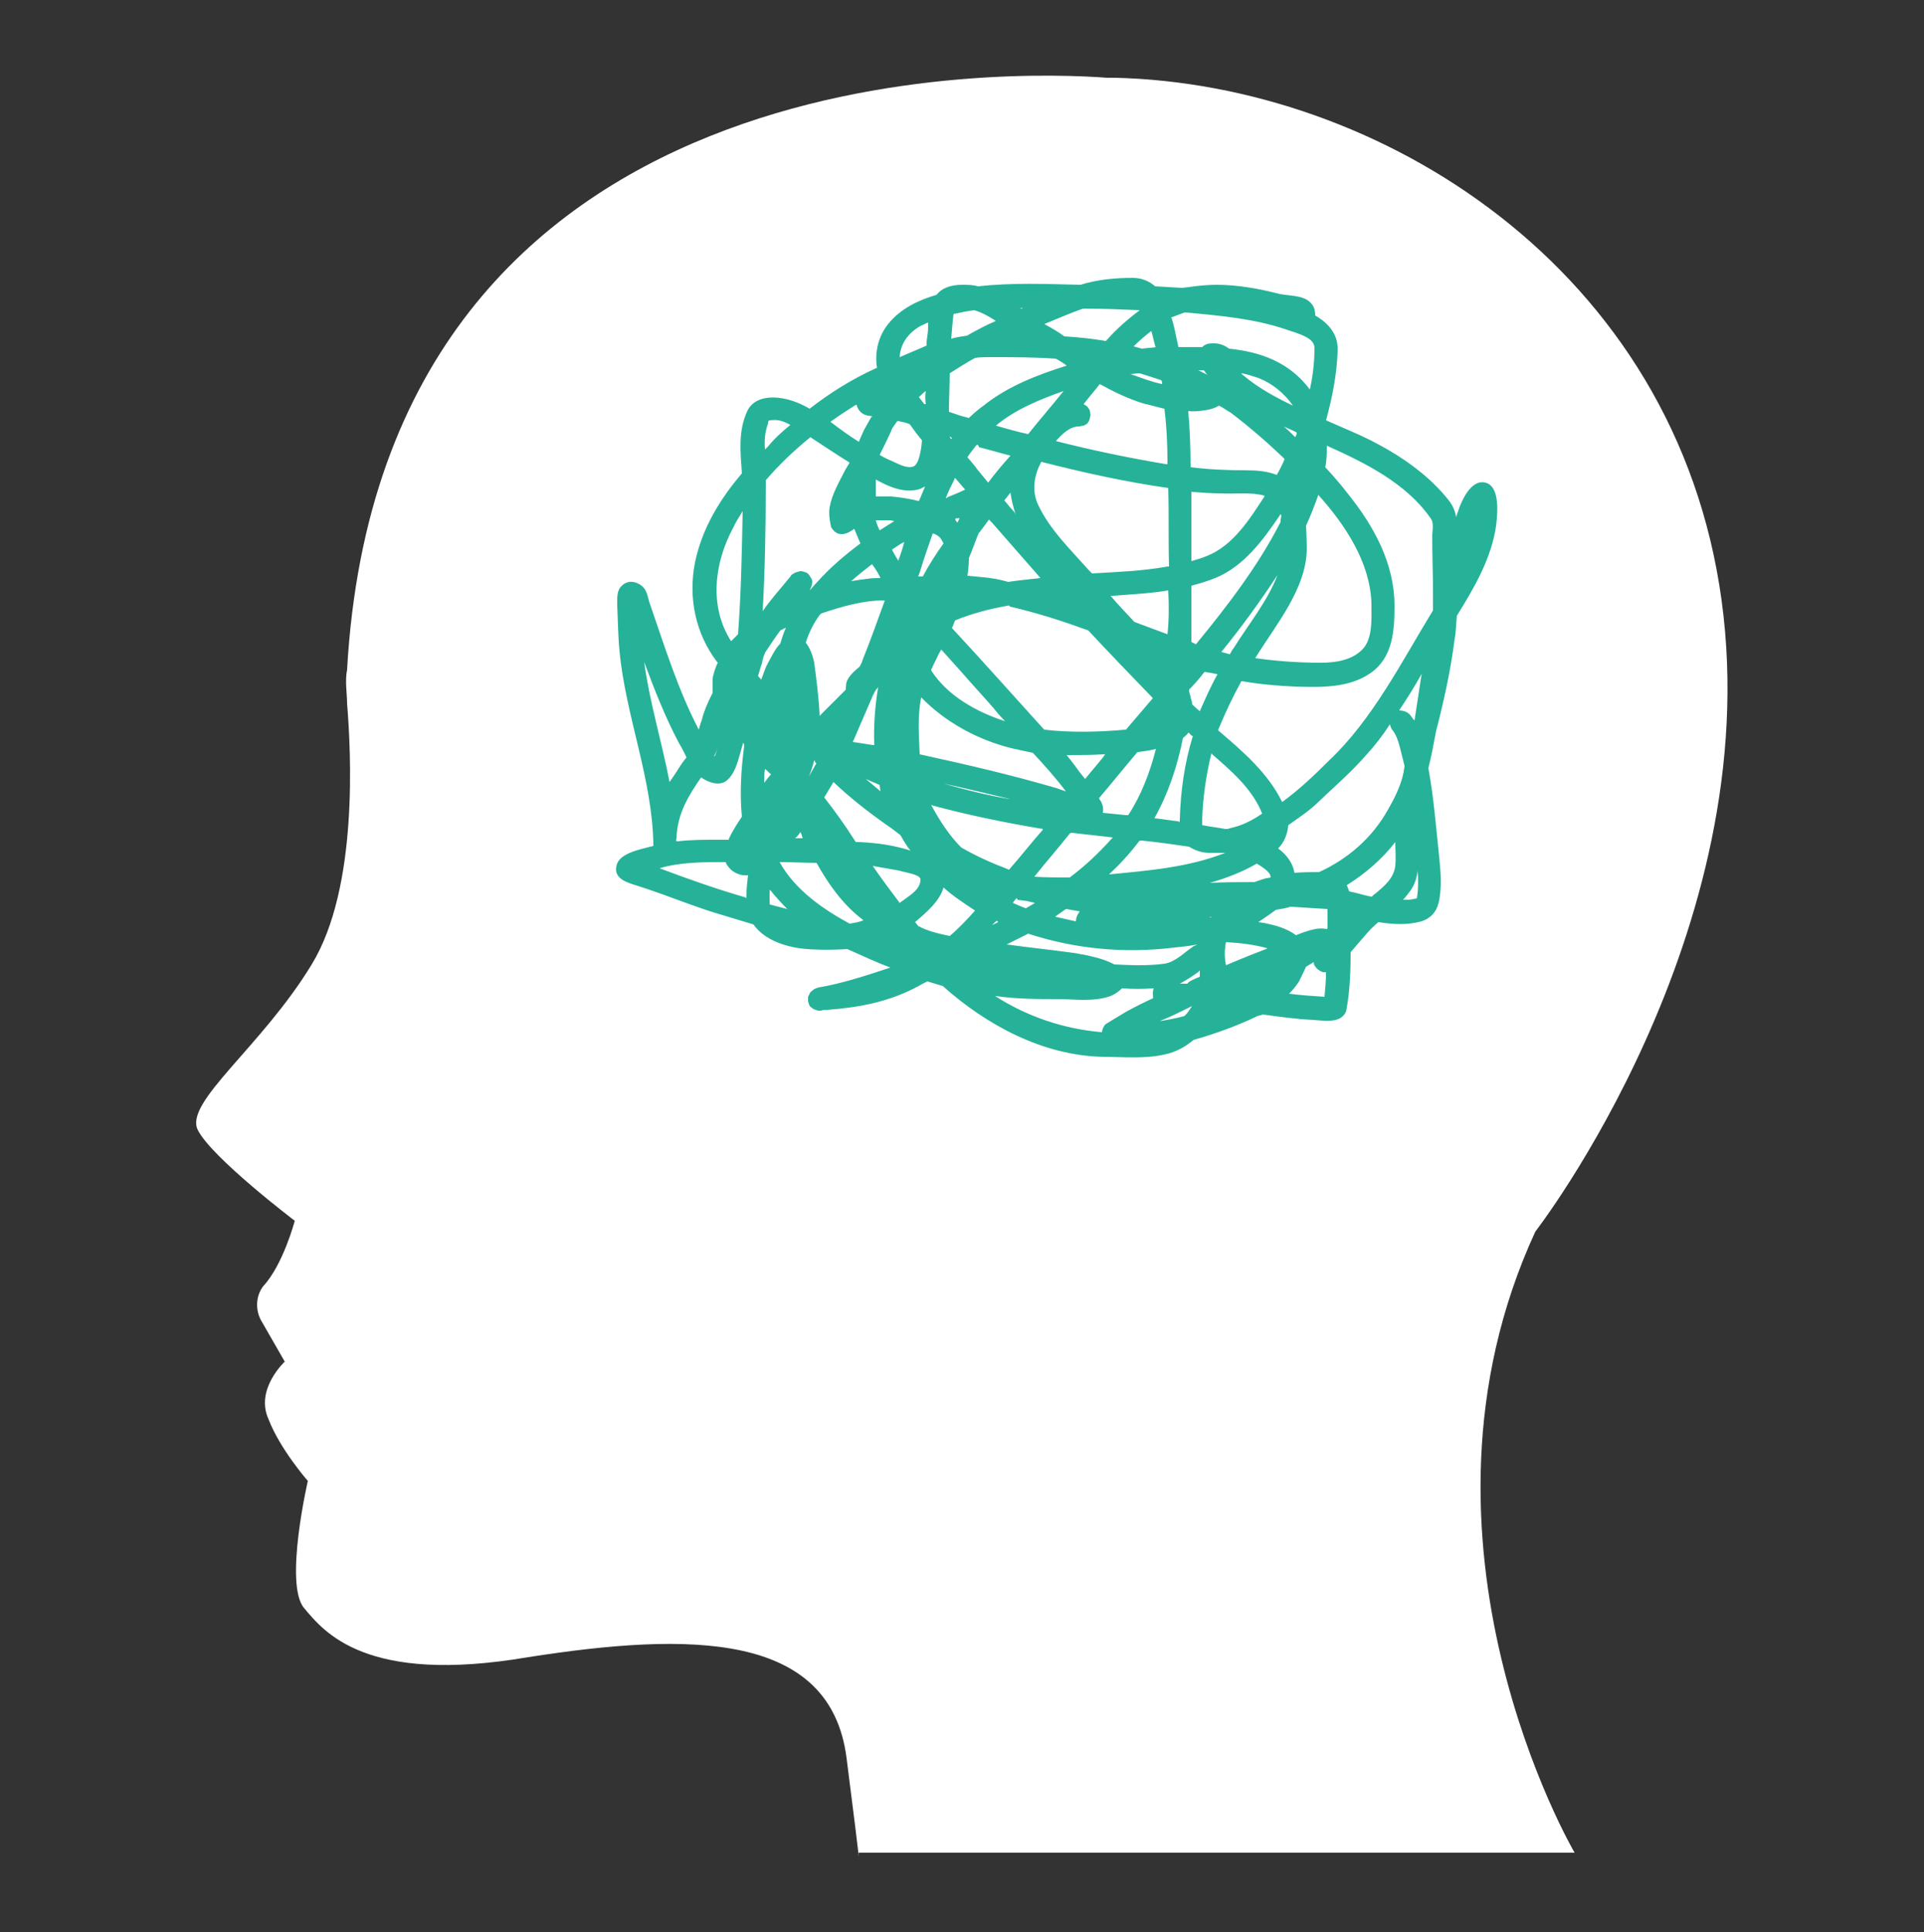
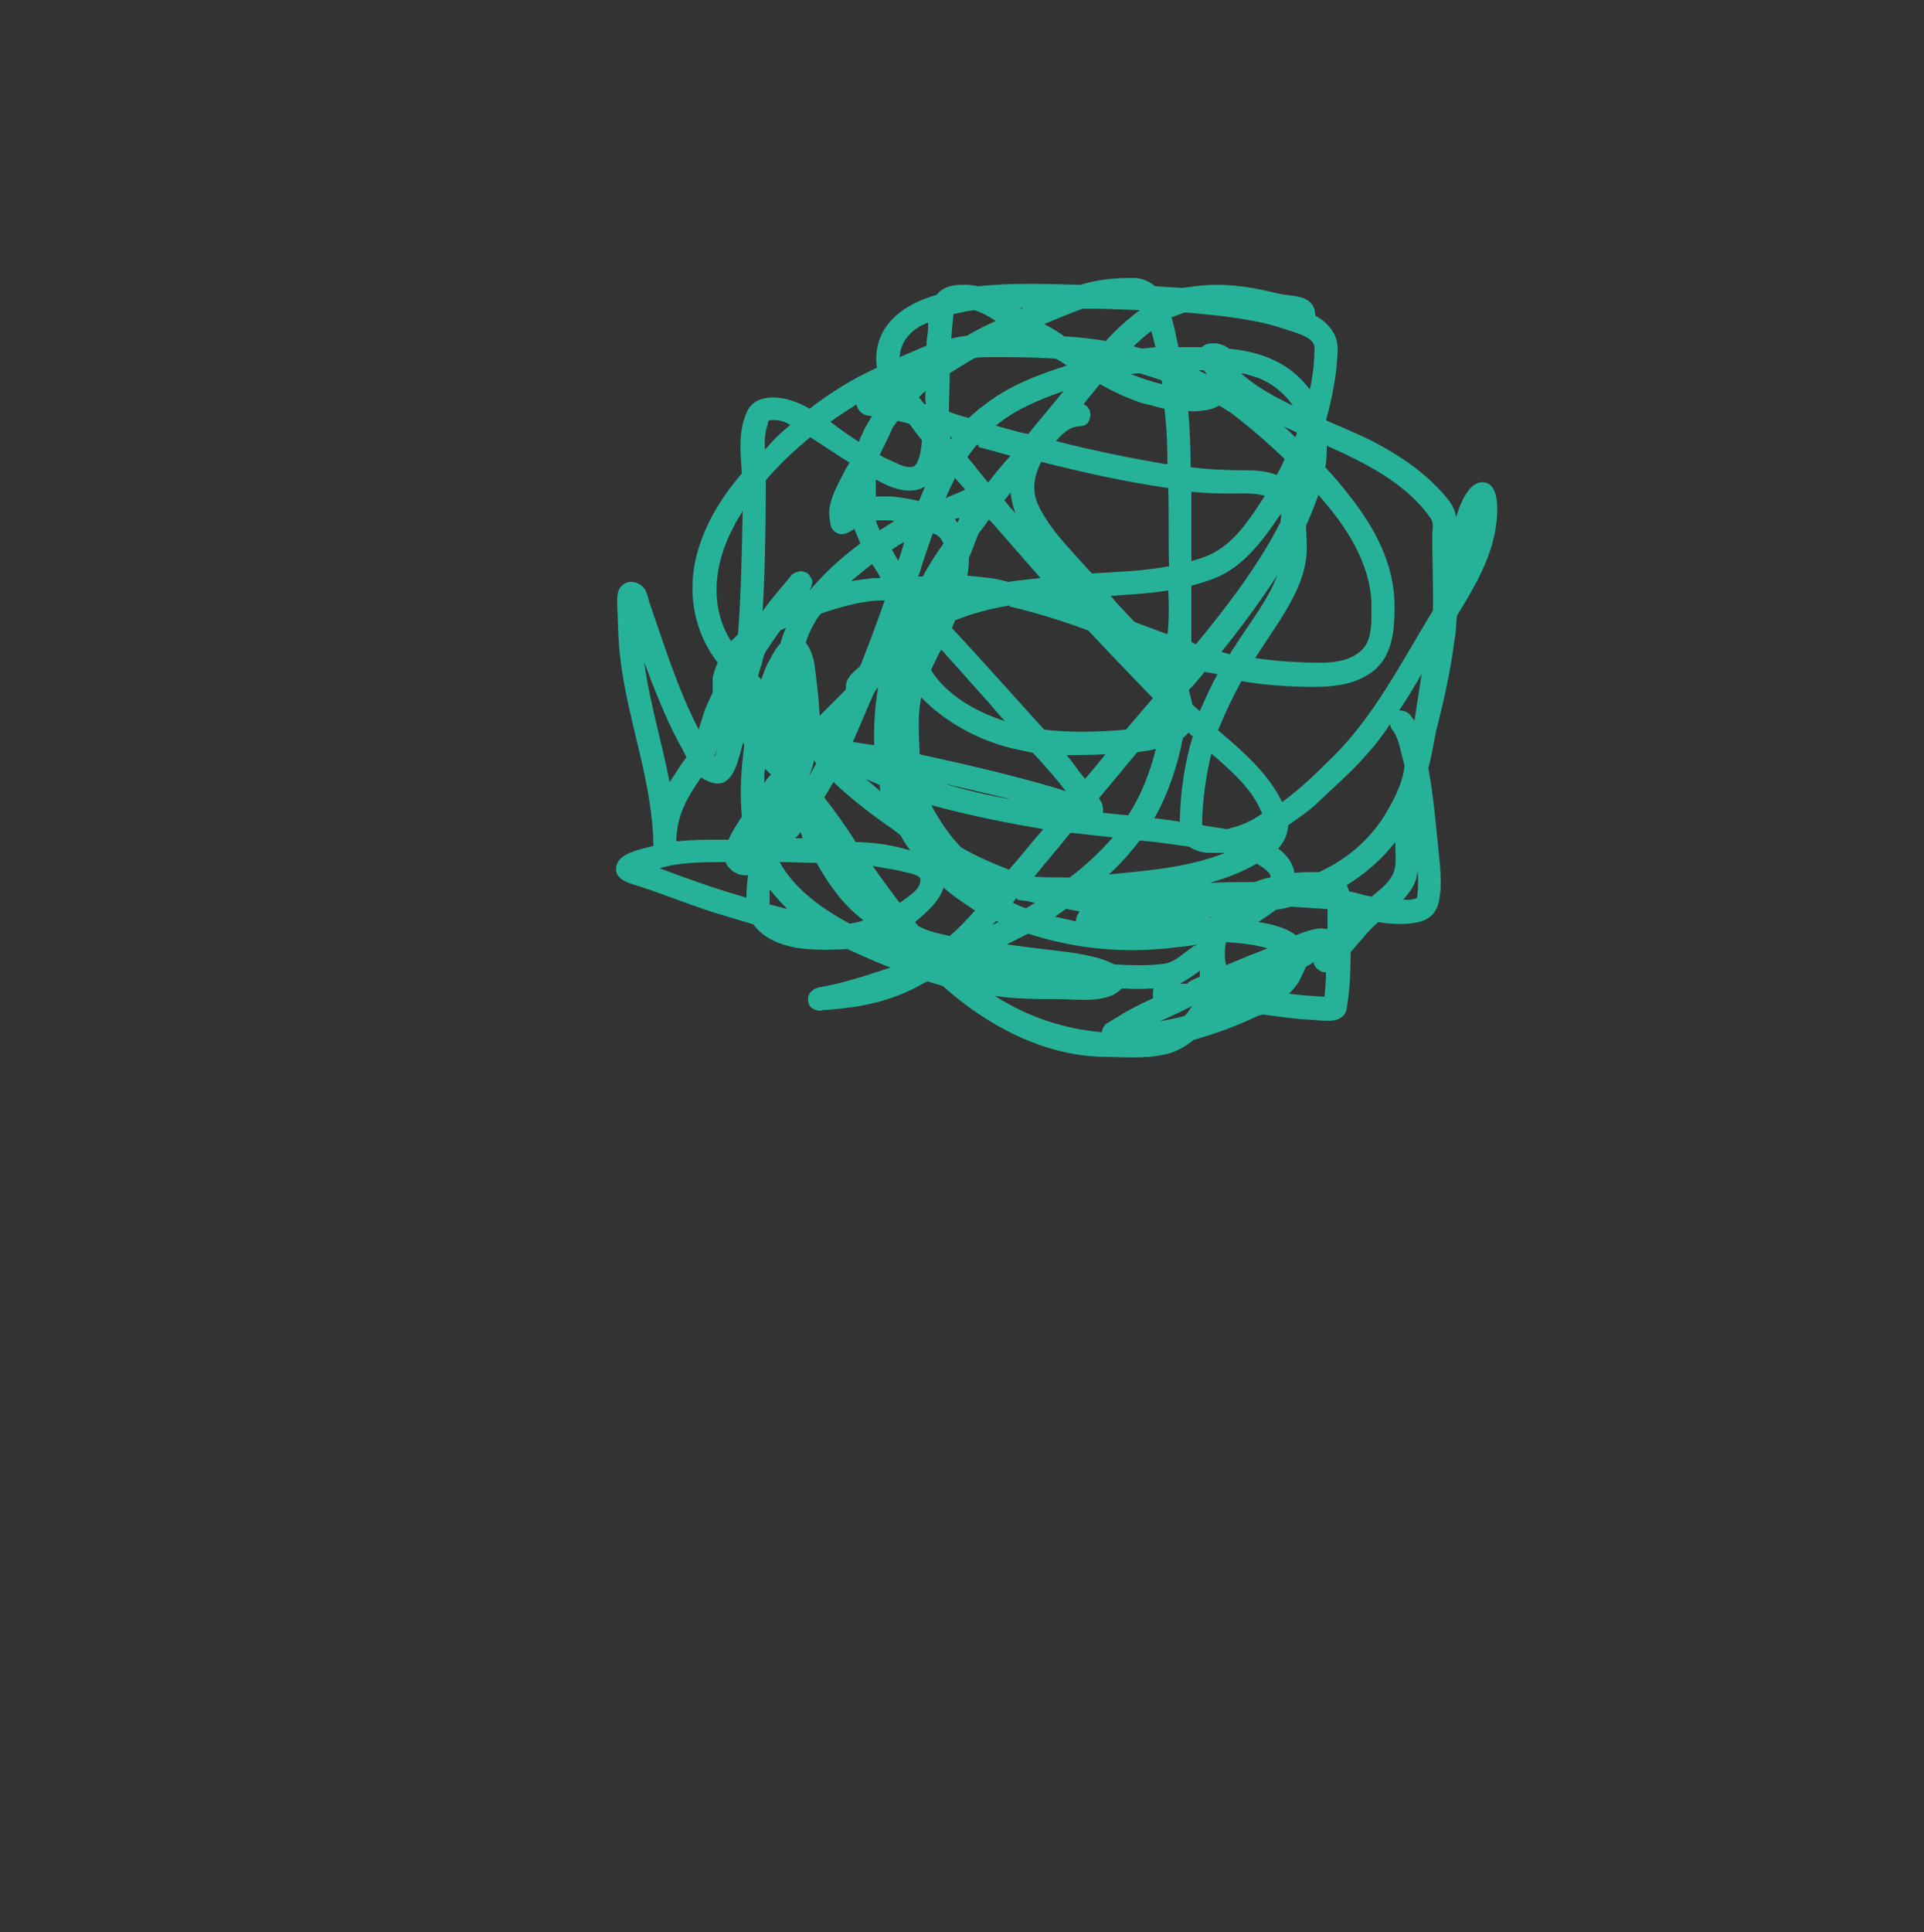
<svg xmlns="http://www.w3.org/2000/svg" width="250" height="251" viewBox="0 0 250 251" fill="none">
  <rect x="0" y="0" width="250" height="251" fill="#333333" stroke="none" />
-   <path d="M126.3 76.1C125.5 77.1 125.8 78.7 126.8 79.4C127.8 80.2 129.4 79.9 130.1 78.9C131.4 77.1 132.9 76.8 133.4 76.8C134.4 77.1 135.5 78.1 136.5 79.9C138.6 83 141.1 85.8 145.8 85.8C148.6 85.8 152.2 84.8 157.1 82.5C176.9 72.7 174.3 62.2 174.1 61.7C173.8 60.4 172.6 59.9 171.3 60.2C170 60.5 169.5 61.7 169.8 63C170.1 63.3 171.3 70.7 155.4 78.4C144.9 83.5 143.1 80.7 140.7 77.4C139.4 75.3 137.6 73 134.5 72.3C134.2 72.3 134.2 72.3 134 72.3C132.2 72.3 128.8 73 126.3 76.1Z" fill="white" />
-   <path d="M25.7 146.8C27.5 150.4 38.3 158.6 38.3 158.6C38.3 158.6 36.8 164.3 34.2 167.1C33.2 168.4 33.2 170.2 33.9 171.5L37 176.9C37 176.9 33.1 180.5 34.9 184.4C36.4 188.3 40 192.4 40 192.4C40 192.4 36.9 205.8 39.5 208.9C42.1 212 47.5 218.9 68.6 215.3C89.7 212 107.9 212 110 228.4C112.1 244.9 111.5 240.7 111.5 240.7H204.6C204.6 240.7 180.9 200.3 199.5 160C199.5 160 229.6 121.2 223.7 78C217.8 34.8 179.2 10.9 144.8 10.1C144.8 10.1 144.5 10.1 143.8 10.1C133.3 9.3 49.7 5.5 45.1 87C44.8 88.5 45.1 90.1 45.1 91.4C45.6 97.6 46.6 115.3 40.5 125.3C34 136 23.9 143.2 25.7 146.8Z" fill="white" />
-   <path d="M154.8 70C154.3 69 152.7 68.5 151.7 69.2C150.4 70.2 146.8 71.8 145 71.3C143.7 70.8 142.4 71.6 142.2 72.8C141.7 74.1 142.5 75.4 143.7 75.6C144.5 75.9 145 75.9 145.8 75.9C149.7 75.9 153.8 73.3 154.3 73.1C155.3 72.3 155.6 70.7 154.8 70Z" fill="white" />
  <path d="M127.1 37.2C131.5 36.7 136.1 36.9 140.4 37C142.6 36.3 145 36.1 147.2 36.1C148.3 36.1 149.3 36.5 150.1 37.2C150.1 37.2 152 37.3 153.6 37.4C153.9 37.4 156 37 158.1 37C160.8 37 163.6 37.5 166.3 38.2C167.9 38.5 169.9 38.3 170.7 39.9C170.9 40.3 170.9 41 170.9 41C172 41.6 173.8 43 173.8 45.2C173.8 45.4 173.8 45.5 173.8 45.7C173.7 48.7 173.1 51.7 172.3 54.6C174.3 55.5 176.3 56.3 178.1 57.2C182 59.2 185.7 61.7 188.4 65.2C188.8 65.8 189.1 66.4 189.2 67.2C189.3 66.8 189.5 66.4 189.6 66C189.8 65.5 191 62.2 193 62.7C194.7 63.1 194.7 65.9 194.4 68.3C193.8 72.5 191.6 76.3 189.3 80C189.2 81 189.2 82.1 189 83.1C188.5 87.1 187.6 91.1 186.6 95C186.3 96.6 186 98.2 185.6 99.8C186.3 103.6 186.6 107.5 187 111.3C187.2 113.3 187.4 115.4 186.9 117.4C186.6 118.5 185.9 119.3 184.7 119.7C182.9 120.2 181 120.1 179.1 119.8C178.5 120.3 177.9 120.9 177.4 121.5C176.8 122.2 176.1 123 175.5 123.7C175.5 126.1 175.4 128.6 175 130.9C174.9 131.3 175 131.4 174.6 131.9C174.6 131.9 174.3 132.2 174.1 132.3C173.1 132.8 171.9 132.6 170.6 132.5C168.4 132.4 166.3 132.1 164.1 131.8C164.1 131.8 163.8 131.9 163.4 132C160.7 133.3 157.9 134.3 155.1 135.1C154 136 152.8 136.7 151.3 137C148.7 137.6 145.8 137.3 143.2 137.3C135.5 137.1 128.2 133.2 122.5 128.1C122.5 128.1 121.5 127.8 120.5 127.5C120.3 127.6 120.1 127.7 119.9 127.8C116.8 129.6 113.3 130.6 109.5 131C108.9 131.1 108.3 131.1 107.6 131.2C107.4 131.2 107.3 131.2 107.3 131.2C107.1 131.2 106.9 131.2 106.7 131.3C106.5 131.3 106.4 131.3 106.3 131.3L105.7 131.1L105.2 130.7L105 130.1V129.5L105.3 128.9L105.8 128.5L106.3 128.3C109.3 127.8 112.4 126.8 115.7 125.7C113.8 125 111.9 124.1 110.1 123.3C110.1 123.3 106 123.6 103.3 123.1C101.2 122.7 99.1 121.8 97.9 120.1C97.9 120.1 95.6 119.4 93.6 118.8C92.2 118.4 90.8 117.9 89.4 117.4C87.2 116.6 85.1 115.8 82.9 115.1C81.6 114.7 79.7 114.2 80.1 112.5C80.4 110.9 82.9 110.4 84.9 109.9C84.8 101.2 81.3 93.1 80.5 84.6C80.3 82.6 80.3 80.7 80.2 78.7C80.2 77.8 80.1 76.7 80.8 76.1C81.1 75.8 81.2 75.8 81.4 75.7C82.1 75.4 83 75.7 83.6 76.3C84.2 77 84.2 77.9 84.5 78.6C86.4 84.1 88.1 89.6 90.8 94.8C90.8 94.8 91 94 91.2 93.5C91.5 92.3 92 91.2 92.6 90C92.6 89.4 92.6 88.9 92.6 88.3C92.6 88.1 92.6 87.9 92.7 87.7C92.8 87.2 93 86.7 93.2 86.2C93.2 86.2 93.4 86.2 93.1 85.9C90.4 82.3 89.4 77.7 90.3 73.1C91.2 68.7 93.5 64.9 96.4 61.5C96.2 58.7 95.9 56 97.1 53.4C98.3 50.9 102.2 51.3 105.2 53.1C107.9 51 110.8 49.2 113.9 47.8C113.9 47.8 114 48.1 113.9 47.4C113.7 45.5 114.2 43.6 115.4 42.1C117 40.1 119.3 39 121.7 38.3C122.3 37.5 123.4 37 125 37C125.7 37 126.4 37 127.1 37.2ZM149.9 128.4C148.5 128.5 147.2 128.5 145.8 128.4C145.8 128.4 145.1 129.1 144.3 129.4C142.1 130.2 139.5 129.8 137.6 129.8C134.9 129.8 132.1 129.8 129.4 129.4H129.3C133.5 132.1 138.3 133.7 143.2 134.1C143.2 133.7 143.4 133.4 143.6 133.1C143.6 133.1 145.2 132.1 146.4 131.4C147.5 130.8 148.7 130.2 149.8 129.7C149.9 129.7 149.7 129 149.9 128.4ZM154.9 130.7C153.5 131.4 152.1 132.1 150.6 132.7H150.5C151.7 132.5 152.8 132.3 153.9 132C154 131.9 154 131.9 154.1 131.8C154.4 131.5 154.6 131.1 154.9 130.7ZM170.7 125C170.4 125.2 170 125.4 169.7 125.6C169.7 125.6 169.2 126.7 168.8 127.5C168.4 128.1 168 128.6 167.5 129.1C169 129.3 170.6 129.4 172.1 129.5C172.2 128.4 172.3 127.4 172.3 126.3C172.2 126.3 172.1 126.3 171.9 126.3C171.3 126.1 170.9 125.7 170.7 125.2C170.8 125.1 170.7 125.1 170.7 125ZM155.9 126.9C155.9 126.6 155.9 126.3 155.9 126.1C155.9 126.1 155.8 126.1 155.8 126.2C155 126.8 154.2 127.3 153.3 127.8C153.6 127.8 153.9 127.8 154.3 127.8C154.3 127.6 155.1 127.2 155.9 126.9ZM155.6 122.7C154.6 122.9 153.6 123 152.6 123.1C146.2 123.9 139.7 123.3 133.6 121.3C133.6 121.3 132.2 122 130.8 122.7C133.7 123.1 136.6 123.4 139.5 123.8C140.3 123.9 140.4 124 140.7 124C142.1 124.3 143.5 124.6 144.8 125.3C147 125.4 149.2 125.5 151.3 125.2C152.7 125 153.8 123.8 155 123C154.9 123 155.2 122.9 155.6 122.7ZM159.3 122.4C159.1 123.4 159.1 124.4 159.3 125.4C159.3 125.4 162.1 124.2 164.5 123.3L164.7 123.2C162.9 122.7 161.1 122.5 159.3 122.4ZM167.7 117.8C167.1 118 166.4 118.1 165.8 118.2C165.8 118.2 164.7 119 163.5 119.8C163.7 119.8 164 119.9 164.2 119.9C165.7 120.2 167.2 120.6 168.4 121.5C168.4 121.5 169.8 120.9 170.9 120.7C171.4 120.6 171.9 120.6 172.4 120.7L172.5 120.6C172.5 119.8 172.5 119 172.5 118.2V118.1C170.9 118 169.3 117.9 167.7 117.8ZM122.6 115.3C122.1 117.1 120.3 118.6 118.9 119.8C119.1 120 119.3 120.3 119.3 120.3C120.6 121 122 121.3 123.4 121.6C124.6 120.6 125.7 119.4 126.7 118.3C125.2 117.3 123.8 116.4 122.6 115.3ZM129.3 119.8L128.9 120.2C129.3 120 129.7 119.8 129.7 119.8C129.6 119.7 129.6 119.5 129.3 119.8ZM101.3 112C103.3 115.6 106.9 118.1 110.4 120C111 119.9 111.6 119.8 112.1 119.6H112.2C112.1 119.5 112.1 119.5 112 119.4C109.5 117.5 107.6 114.8 106.1 112.1C104.5 112.1 102.9 112 101.3 112ZM140.3 118.4C139.7 118.3 139.1 118.2 138.6 118.1C138.6 118.1 138.6 118.1 138.5 118.1C137.9 118.5 137.1 119.1 137.1 119.1C138 119.3 138.9 119.5 139.8 119.7C139.8 119.4 139.9 119 140.1 118.7C140.2 118.6 140.2 118.5 140.3 118.4ZM157.4 119.1C157.3 119.1 157.2 119.1 157.1 119.1C157 119.1 156.9 119.1 156.7 119.1C156.9 119.1 157 119.1 157.2 119.1C157.2 119.2 157.3 119.2 157.4 119.1ZM100 115.7C100 116.3 100 116.9 100 117.5C100.8 117.7 101.5 117.9 102.3 118.1C102.3 118.1 101.5 117.3 100.9 116.6C100.4 116.1 100 115.4 100 115.7ZM131.9 116.9L131.6 117.3C132.1 117.5 132.7 117.8 133.3 118C133.8 117.7 134.5 117.3 134.5 117.3C134.3 117.3 134.2 117.2 134 117.2C133.4 117 132.8 117 132.2 116.9C132.2 116.7 132.1 116.6 131.9 116.9ZM113.4 112.5C114.5 114.1 115.7 115.7 116.9 117.3C118.1 116.4 119.6 115.6 119.6 114.3C119.6 114.3 119.6 114.3 119.6 114.2C119.5 113.6 117.8 113.4 116.8 113.1C115.7 112.9 114.5 112.7 113.4 112.5ZM184.2 113.1C184.1 114.1 183.8 115 183.2 115.8C182.9 116.2 182.6 116.6 182.3 116.9C182.5 116.9 182.7 116.9 182.9 116.9C183.4 116.9 184.1 116.7 184.1 116.7C184.3 115.6 184.3 114.3 184.2 113.1ZM94.3 112C91.4 112 88.4 112 85.7 112.8C89.4 114.2 93.1 115.5 96.9 116.6C96.9 116.6 97 117 97 116.2C97 115.4 97.1 114.5 97.2 113.7C96.5 113.8 95.8 113.6 95.1 113.1C94.7 112.7 94.4 112.4 94.3 112ZM181.3 109.4C179.6 111.6 177.4 113.5 175 115C175.1 115.2 175.2 115.5 175.3 115.8C176.3 116 177.2 116.3 178.2 116.5C178.4 116.4 178.5 116.2 178.7 116.1C179.9 115.1 181.1 114.1 181.3 112.5C181.4 111.4 181.3 110.4 181.3 109.4ZM165.1 114C165.1 113.7 165 113.5 164.7 113.2C164.3 112.8 163.8 112.5 163.3 112.2C161.4 113.3 159.3 114.1 157.2 114.7C159.1 114.6 161.1 114.6 163 114.6C163 114.6 163.8 114.3 164.5 114.1C164.8 114.1 164.9 114 165.1 114ZM139 108.3C137.5 110.2 135.9 112 134.4 113.9C135.9 114 137.5 114 139 114C141 112.5 142.8 110.8 144.5 108.9L144.6 108.8C142.8 108.6 141.1 108.4 139.3 108.2C139.2 108.2 139.1 108.2 139 108.3ZM148 109.3C146.8 110.9 145.5 112.3 144.1 113.6C149.2 113.1 154.4 112.7 159.2 110.8C159.2 110.8 157.8 110.8 157.1 110.8C156.2 110.8 155.3 110.5 154.5 110C152.4 109.7 150.4 109.4 148.3 109.2C148.2 109.2 148.1 109.2 148 109.3ZM180.6 94.1C179.7 95.5 178.7 96.8 177.6 98C175.7 100.2 173.5 102.1 171.4 104.1C170.2 105.3 168.8 106.2 167.4 107.2C167.3 108.3 166.9 109.4 166.1 110.2C166.1 110.2 166 110.2 166.3 110.4C167.3 111.2 168 112.2 168.2 113.4C169.3 113.3 170.3 113.3 171.4 113.3C175.1 111.6 178.3 108.9 180.4 105.1C181.2 103.7 181.9 102.3 182.3 100.7C182.3 100.5 182.4 100.4 182.4 100.2C182.4 100 182.5 99.8 182.5 99.5C182.3 98.7 182.1 97.9 181.9 97.1C181.7 96.3 181.4 95.4 180.9 94.8C180.9 94.9 180.7 94.5 180.6 94.1ZM121 104.6C122.1 106.6 123.3 108.5 124.9 110.1C126.8 111.2 128.8 112.1 130.9 112.9L131.1 113C132.6 111.3 134 109.5 135.5 107.8V107.7C130.7 106.9 125.8 105.9 121 104.6C121 104.5 120.9 104.4 121 104.6ZM118.3 110.5C117.8 109.9 117.4 109.2 117 108.5C117 108.5 116 107.7 115.1 107.1C112.7 105.4 110.4 103.6 108.3 101.6C108.3 101.6 107.7 102.6 107.1 103.6C108.5 105.4 109.8 107.2 111 109.1L111.2 109.4C111.4 109.4 111.5 109.4 111.7 109.4C113.9 109.5 116.1 109.8 118.3 110.5ZM96.4 106.1C96.1 103.1 96.3 99.9 96.7 96.9C96.7 96.9 96.6 96.2 96.5 96.7C96.4 97.1 96.3 97.4 96.2 97.8C95.8 99.2 95.4 100.7 94.3 101.5C93.4 102.1 92.1 101.7 91.1 101C89.5 103.3 88 105.7 87.9 108.9C87.9 109.1 87.7 109.3 88.1 109.3C89.7 109.1 91.4 109.1 93 109.1H94.7V109C95.2 107.9 95.8 107 96.4 106.1ZM104 108.1C103.8 108.4 103.6 108.7 103.3 108.9C103.6 108.9 103.9 108.9 104.1 108.9H104.3C104.3 108.8 104.2 108.7 104.2 108.6C104.2 108.5 104.1 108.3 104 108.1ZM157.4 97.9C156.7 100.8 156.3 103.6 156.2 106.6C156.2 106.9 156.2 107.2 156.2 107.2C157.2 107.4 158.2 107.5 159.2 107.7C159.5 107.7 159.6 107.7 159.8 107.6C161.3 107.3 162.7 106.6 164 105.7C162.7 102.4 159.8 100 157.4 97.9C157.5 98 157.4 97.8 157.4 97.9ZM154.4 95.2C154.2 95.5 153.9 95.7 153.7 95.9C153 99.5 151.8 103.1 150 106.3C151 106.4 152.1 106.6 153.1 106.7C153.1 106.7 153.3 107 153.3 106.5C153.4 102.8 153.9 99.2 155 95.6C154.8 95.7 154.5 95.1 154.4 95.2ZM150.2 97.3C149.4 97.5 148.7 97.6 147.9 97.7H147.8C146.1 99.7 144.5 101.7 142.8 103.7C143 104.1 143 104 143.1 104.2C143.3 104.6 143.4 105.1 143.3 105.6C144.3 105.7 145.3 105.8 146.3 105.9H146.6C148.3 103.3 149.4 100.4 150.2 97.3ZM172.4 57.9C172.4 58.8 172.4 59.8 172.2 60.7C172.2 60.7 173.9 62.5 175.1 64.1C178.5 68.3 181.2 73.2 181.2 78.7C181.2 81.9 181 85.5 178 87.5C175.2 89.4 171.6 89.3 168.3 89.2C166 89.1 163.7 88.9 161.4 88.5H161.3C160.2 90.5 159.2 92.6 158.3 94.8V94.9C161.6 97.7 164.8 100.5 166.6 104.2C168.8 102.6 170.8 100.7 172.7 98.8C178.4 93.4 182.1 86 186.2 79.3V79.1C186.2 78.4 186.2 77.8 186.2 77.1C186.2 74.6 186.1 72.2 186.1 69.7C186.1 68.8 186.4 67.9 185.8 67.2C182.6 62.7 177.3 60.1 172.4 57.9ZM122.6 101.8C125.4 102.6 128.2 103.3 131.1 103.8H131.2C128.3 103.1 125.4 102.4 122.6 101.8C122.5 101.8 122.2 101.7 122.6 101.8ZM119.7 90.6C119.2 93 119.4 95.5 119.5 97.9V98C125.5 99.3 131.5 100.7 137.3 102.4C137.9 102.6 138.1 102.7 138.5 102.8C137.2 101.1 135.7 99.4 134.2 97.8C134.2 97.8 132.7 97.5 131.4 97.2C127 96.1 122.8 93.8 119.7 90.6C119.7 90.5 119.7 90.5 119.7 90.6ZM112.5 101.2C113.1 101.7 113.8 102.3 114.4 102.8L114.3 102C114.2 101.9 114 101.9 113.9 101.8C113.4 101.6 112.9 101.4 112.5 101.2C112.4 101.2 112.4 101.2 112.5 101.2ZM100.2 100.6C99.9 100.4 99.7 100.1 99.4 99.9C99.3 100.5 99.3 101.1 99.3 101.7C99.6 101.3 99.9 100.9 100.2 100.6ZM83.7 86C84.4 91.2 86 96.4 87 101.6C87 101.6 87.7 100.6 88.2 99.8C88.5 99.3 88.8 98.9 89.2 98.4C89.2 98.4 88.7 97.3 88.2 96.5C86.4 93.1 85 89.5 83.7 86C83.7 85.9 83.7 85.8 83.7 86ZM143.4 98C141.8 98.1 140.2 98.1 138.6 98.1C138.6 98.1 139.5 99.2 140.2 100.2C140.5 100.6 141 101.2 141 101.2C141.8 100.2 142.6 99.3 143.4 98.3C143.4 98.2 143.8 97.9 143.4 98ZM105.8 98.8C105.6 99.5 105.4 100.2 105.1 100.9C105.4 100.4 105.7 99.8 106 99.3C106 99.3 106.2 99.3 105.9 99C105.9 98.9 105.9 98.8 105.8 98.8ZM93.4 96.7C93.2 97.2 93.1 97.7 92.8 98.2C92.9 98.3 92.9 98.2 92.9 98.2C93.1 97.7 93.2 97.2 93.4 96.7ZM114.1 89.3C113.9 89.5 113.7 89.8 113.7 89.8C113.6 90 113.5 90.2 113.4 90.4C112.6 92.3 111.7 94.3 110.9 96.2L110.8 96.4C111.7 96.5 112.6 96.7 113.5 96.8H113.6C113.5 94.3 113.7 91.7 114.1 89.3C114.2 89.2 114.2 89.1 114.1 89.3ZM130.9 78.7C128.6 79.1 126.3 79.7 124.1 80.6C123.9 81.1 123.7 81.6 123.7 81.6C127.7 85.9 131.6 90.3 135.5 94.6L135.7 94.8C139.2 95.2 142.8 95.1 146.2 94.8H146.3C147.5 93.4 148.6 92.1 149.8 90.7C147 87.8 144.2 84.9 141.4 81.9C138.1 80.7 134.7 79.6 131.2 78.8C131.2 78.7 131.1 78.6 130.9 78.7ZM122 84.9C121.7 85.6 121.3 86.3 121 87V87.1C123.1 90.4 126.9 92.5 130.6 93.7C130.6 93.7 129.8 92.9 129.1 92C127.8 90.5 126.4 89 125.1 87.5C124.2 86.5 123.4 85.6 122.5 84.6L122.3 84.4C122.1 84.7 122.1 84.8 122 84.9ZM183.8 93.6C184.1 91.6 184.4 89.7 184.7 87.7C184.7 87.7 184.8 87.5 184.7 87.6C183.8 89.2 182.8 90.8 181.8 92.3C182.4 92.3 183 92.5 183.4 93.1C183.5 93.3 183.7 93.5 183.8 93.6ZM106.5 93C106.8 92.7 107.2 92.3 107.6 91.9C108.4 91.1 109.1 90.4 109.9 89.6C109.9 89.6 109.9 89 110 88.6C110.3 87.8 111 87.2 111.7 86.6C111.7 86.6 112 86.1 112.1 85.7C113.1 83.2 114 80.7 114.9 78.2C114.9 78.2 115 78 114.9 78C112.1 78 109.4 78.8 106.7 79.7C106.6 79.8 106.6 79.8 106.5 79.9C105.7 81 105.1 82.2 104.7 83.5C105.2 84.1 105.6 85.1 105.8 86.1C106.1 88.4 106.4 90.7 106.5 93ZM156.5 87.3C155.9 88.1 155.2 88.9 154.5 89.6C154.5 90.1 154.7 90.3 154.7 90.6C154.8 90.9 154.9 91.2 154.9 91.5C155.3 91.9 155.9 92.4 155.9 92.4C156.6 90.8 157.3 89.2 158.2 87.6C158.2 87.6 157.4 87.4 156.5 87.3C156.7 87.3 156.7 87.2 156.5 87.3ZM101.4 83.6C101.6 82.9 101.8 82.3 102.1 81.6C102.1 81.6 102.2 81.5 102 81.6C101.8 81.7 101.6 81.8 101.4 81.9C100.8 82.7 100.2 83.6 99.6 84.5C99.3 84.9 99.1 85.6 99 86.2C98.8 86.7 98.7 87.2 98.5 87.8C98.6 88 98.8 88.1 98.9 88.3C99.2 87.6 99.4 86.9 99.6 86.5C100.2 85.4 100.7 84.3 101.4 83.6ZM171.3 64.3C170.8 65.7 170.3 67 169.7 68.3C169.7 68.3 169.8 70 169.8 71.4C169.7 76.5 165.9 81 163.1 85.5C165.9 85.9 168.8 86.1 171.6 86.1C173.5 86.1 175.6 85.8 177 84.4C178.4 83 178.2 80.4 178.2 78.3C178 73.1 174.9 68.3 171.3 64.3C171.4 64.3 171.4 64.2 171.3 64.3ZM166 74.7C163.7 78.2 161.3 81.5 158.7 84.7L159.8 85C160 84.7 160.1 84.4 160.3 84.2C162.3 81 164.7 78.1 166 74.7C166.1 74.6 166.1 74.6 166 74.7ZM166.4 66.8C164.1 70.2 161.6 73.6 157.9 75.1C156.9 75.5 155.9 75.8 154.8 76.1C154.8 76.5 154.8 76.9 154.8 77.3C154.8 79.3 154.8 81.4 154.8 83.4L155.4 83.7C159.5 78.7 163.5 73.5 166.4 67.8C166.4 67.7 166.4 67.6 166.4 67.5C166.5 67.2 166.5 66.8 166.4 66.8ZM96.5 66.4C96.1 67.1 95.6 67.8 95.3 68.5C92.8 73.1 92.1 78.8 95 83.3C95 83.3 95.4 82.9 95.9 82.4C96.3 77 96.4 71.7 96.5 66.4ZM151.8 76.7C149.5 77.1 147.1 77.2 144.7 77.4H144.3C145.3 78.6 146.4 79.7 147.4 80.8C148.8 81.3 150.3 81.9 151.7 82.4C151.9 80.6 151.9 78.6 151.8 76.7C151.9 76.7 151.9 76.7 151.8 76.7ZM105.3 56.8C103.2 58.5 101.2 60.4 99.5 62.4C99.5 62.6 99.5 62.9 99.5 63.1C99.5 68.6 99.4 74 99.1 79.4C100.2 77.8 101.5 76.4 102.7 74.9C102.9 74.7 102.6 74.8 103.3 74.4C103.6 74.3 103.6 74.3 104 74.2C104 74.2 104.3 74.2 104.5 74.3C104.9 74.4 105 74.5 105.2 74.8C105.2 74.8 105.3 75 105.4 75.1C105.6 75.5 105.6 75.6 105.4 76.3C105.4 76.3 105.3 76.4 105.2 76.7C105.5 76.4 105.8 76 106.2 75.6C107.9 73.7 109.8 72.1 111.8 70.6C111.8 70.6 111.4 69.7 111 68.7C110.2 69.3 108.9 70 108 68.5C108 68.5 107.6 67 107.8 65.9C108.1 64.2 109 62.7 109.8 61.1C110 60.8 110.2 60.4 110.4 60.1C108.6 59 107 57.9 105.3 56.8ZM128.5 67.5C128.2 67.9 128 68.2 127.7 68.6C127.5 68.8 127.3 69.2 127.2 69.2C127 69.6 126.4 71.3 125.9 72.5C125.9 72.5 125.9 73.7 125.7 74.8C125.7 74.8 126.9 74.9 127.8 75C128.9 75.1 130 75.3 131 75.6C131 75.6 132.3 75.4 133.4 75.3C134 75.2 134.6 75.2 135.1 75.1H135.2C133.1 72.7 131 70.3 128.9 67.9L128.5 67.5C128.6 67.4 128.6 67.4 128.5 67.5ZM113.3 73.3C112.4 74 111.5 74.7 110.6 75.5C110.6 75.5 111.8 75.3 112.7 75.2C113.3 75.1 113.8 75.1 114.4 75.1C114.4 75 113.8 73.9 113.3 73.3C113.4 73.3 113.4 73.2 113.3 73.3ZM121.2 69.3C120.6 71 120 72.7 119.5 74.4L119.3 74.9H119.9C120.7 73.4 121.6 72 122.6 70.6C122.6 70.6 122.4 70.2 122.2 69.9C121.9 69.6 121.6 69.4 121.2 69.3C121.2 69.2 121.2 69.2 121.2 69.3ZM135.3 60C134.4 61.7 134 63.7 134.9 65.6C136.4 68.8 139.1 71.4 141.5 74.1L141.9 74.5C145.2 74.3 148.4 74.2 151.7 73.6H151.9C151.8 70.2 151.9 66.9 151.8 63.5V63.4C146.2 62.6 140.8 61.4 135.3 60ZM154.8 63.9C154.8 66.8 154.8 69.7 154.8 72.6V72.9C155.5 72.7 156.2 72.5 156.9 72.2C160.3 70.8 162.4 67.4 164.3 64.5V64.4C162.5 63.9 160.6 64.2 158.6 64.1C157.4 64.1 156.1 64 154.8 63.9C154.9 63.9 154.8 63.8 154.8 63.9ZM117.5 70.4C116.9 70.7 116.4 71.1 115.9 71.4C115.9 71.4 116.3 72.2 116.7 72.8V72.9C117 72.1 117.3 71.2 117.5 70.4C117.7 70.3 117.6 70.4 117.5 70.4ZM113.8 67.6C113.9 68 114.1 68.5 114.3 68.9C114.9 68.5 115.6 68.1 116.2 67.7L115.7 67.6C115.1 67.6 114.4 67.6 113.8 67.6ZM124.6 67.3C124.3 67.4 123.8 67.2 124.4 67.9C124.4 67.9 124.8 67.2 124.6 67.3ZM131.3 64C131 64.4 130.5 65 130.5 65C130.9 65.5 131.3 66 131.7 66.4L132 66.8C132 66.7 131.9 66.7 131.9 66.6C131.6 65.7 131.4 64.8 131.3 64C131.4 63.9 131.4 63.8 131.3 64ZM113.8 62.3C113.8 63 113.8 63.8 113.8 64.5H115.8C117 64.6 118.2 64.8 119.4 65.1C119.4 65.1 119.8 64.2 120.2 63.2C120 63.3 119.8 63.4 119.6 63.5C117.6 64.2 115.4 63.2 113.8 62.3ZM124 62.3C123.6 63.1 123.2 63.9 122.9 64.7C123 64.7 123.1 64.7 123.1 64.6C123.8 64.3 124.4 64.1 125.2 63.7C125.3 63.7 125.4 63.6 125.4 63.6L124.8 62.9L124.1 62.1C124 62.2 124 62.2 124 62.3ZM126.9 57.8C126.5 58.3 126.1 58.8 125.7 59.4C126.1 59.9 126.6 60.4 127 61L128.4 62.7C129.3 61.5 130.3 60.3 131.3 59.2C130.1 58.9 128.8 58.5 127.6 58.2L127.2 58.1C127.2 57.9 127 57.7 126.9 57.8ZM158.4 52.7C157.9 53 157.3 53.2 156.6 53.3C155.9 53.4 155.1 53.5 154.4 53.4C154.6 55.8 154.7 58.1 154.7 60.5V60.7C157.1 61 159.5 61.1 161.9 61.1C163.3 61.1 164.6 61.2 165.9 61.7C166.3 61 166.6 60.4 166.9 59.7V59.6C164.7 57.5 162.4 55.5 159.9 53.6C159.5 53.4 159 53 158.4 52.7ZM119.8 57.2C119.2 56.5 118.7 55.8 118.2 55.1C117.7 54.9 117.2 54.8 116.7 54.7C116.7 54.7 116.7 54.7 116.6 54.7C116.3 55.1 115.9 55.7 115.9 55.7C115.9 55.8 115.8 55.9 115.8 56C115.3 57.1 114.8 58.1 114.3 59.1C114.8 59.4 115.4 59.7 115.9 59.9C116.8 60.3 117.8 60.9 118.7 60.6C119.4 60.3 119.7 58.5 119.8 57.2ZM142.9 49.9C142.2 50.8 141.5 51.6 140.8 52.5C141.3 52.8 141.3 52.8 141.6 53.3L141.7 53.9C141.6 54.4 141.6 54.6 141.3 55C141.2 55.1 141 55.2 140.8 55.3L140.2 55.4C139 55.4 138 56.4 137.2 57.3C141.9 58.5 146.7 59.5 151.5 60.3H151.7C151.7 57.9 151.6 55.5 151.3 53.1C150.4 52.9 149.4 52.6 148.5 52.4C146.6 51.8 144.7 50.9 142.9 49.9ZM102.7 55.2C101.6 54.6 101 54.5 100.1 54.6C99.8 54.6 99.8 54.8 99.8 55C99.4 56.1 99.3 57.2 99.4 58.4C99.5 58.3 99.6 58.2 99.8 58C100.6 57 101.6 56.1 102.7 55.2ZM111.6 57.4C111.7 57.2 111.7 57.1 111.8 56.9C112 56.5 112.1 56.2 112.3 55.8C112.6 55.3 112.9 54.7 113.2 54.2C113.2 54.2 113.7 54.1 112.8 54C112.1 53.9 111.5 53.4 111.3 52.6C111.3 52.6 111.3 52.6 111.2 52.6C110.1 53.3 109 54 107.9 54.8C109.1 55.7 110.3 56.6 111.6 57.4ZM123.5 56.9C123.5 56.9 123.5 57.2 123.7 56.9C123.7 56.9 123.2 56.5 123.5 56.9ZM166.8 55.4C167.3 55.8 167.7 56.2 168.2 56.7L168.3 56.8C168.4 56.6 168.5 56.4 168.5 56.2C168 55.9 167.4 55.7 166.8 55.4ZM138.2 50.8C135.1 51.9 131.9 53.2 129.4 55.3C130.8 55.7 132.2 56.1 133.6 56.4C135.1 54.5 136.7 52.7 138.2 50.8ZM137.2 46.6C134.4 46.4 131.7 46.4 128.8 46.4C128.7 46.4 128.6 46.4 128.5 46.4C127.9 46.4 127.3 46.4 126.7 46.5C125.6 47.1 124.5 47.8 123.4 48.5C123.4 50.2 123.3 51.8 123.3 53.5C124.2 53.8 125 54.1 125.9 54.3C125.9 54.3 126.8 53.4 127.8 52.7C130.9 50.2 134.8 48.7 138.6 47.5C138.1 47.1 137.7 46.9 137.2 46.6ZM161.3 48.5C161.4 48.7 161.5 48.7 161.6 48.8C163.5 50.4 165.7 51.6 168 52.7C166.9 51.1 165.3 49.8 163.5 49.1C162.8 48.9 162.1 48.6 161.3 48.5ZM120.3 50.8C120 51 119.8 51.2 119.5 51.5L119.4 51.6C119.7 52 120.1 52.5 120.1 52.5H120.3C120.2 51.9 120.2 51.3 120.3 50.8ZM159.7 45.3C163.7 45.7 167.5 47 170.2 50.6C170.6 48.8 170.8 47 170.8 45.2C170.8 43.9 168.9 43.4 167.1 42.8C163 41.4 158.5 41 154.1 40.6C154.1 40.6 154 40.6 153.9 40.6C153.4 40.8 152.8 41 152.3 41.2H152.2C152.6 42.4 152.8 43.7 153.1 45V45.1C154.1 45.1 155.2 45.1 156.2 45.1C156.6 44.7 157 44.6 157.7 44.6C158.5 44.6 159.2 44.9 159.7 45.3ZM151 49.9C151 49.7 151 49.6 150.9 49.4C150 49.1 149.1 48.8 148.1 48.5C148.1 48.5 148 48.5 147.9 48.5C147.6 48.5 147.2 48.6 146.9 48.6C148.3 49.1 149.6 49.6 151 49.9ZM156.4 48.1C156.3 48.1 156.2 48.1 156.1 48.1C155.9 48.1 155.7 48.1 155.7 48.1C156.1 48.3 156.5 48.5 156.9 48.7C156.8 48.6 156.8 48.6 156.7 48.5C156.6 48.3 156.5 48.2 156.4 48.1ZM120.6 41.9C120.3 42 120 42.2 119.7 42.3C118.2 43.1 117 44.5 116.9 46.4C118.1 45.9 119.2 45.4 120.4 44.9C120.4 44.5 120.4 44.1 120.5 43.7V43.6C120.6 43.1 120.6 42.5 120.6 41.9ZM149.6 43C148.8 43.6 148 44.3 147.3 45L148.4 45.3C149 45.2 149.6 45.2 150.2 45.1C150.1 45.2 149.9 44 149.6 43C149.7 42.9 149.6 43.1 149.6 43ZM138.3 43.7C140.1 43.8 141.9 44 143.7 44.3C145 42.8 146.5 41.5 148.1 40.3C145.8 40.2 143.4 40.1 141.1 40.1C141.1 40.1 140.9 40.1 140.7 40.1C139 40.7 137.4 41.4 135.7 42.1C136.6 42.6 137.5 43.1 138.3 43.7ZM126.6 40.3C125.7 40.4 124.8 40.6 123.9 40.8C123.8 41.5 123.7 42.8 123.6 44C124.3 43.8 125 43.7 125.7 43.6C125.8 43.5 125.9 43.5 126 43.4C127.1 42.8 128.2 42.2 129.4 41.7C128.5 41.1 127.6 40.6 126.6 40.3ZM132.6 40L132.7 40.1C132.7 40.1 133.1 40 132.7 40H132.6Z" fill="#26B298" />
</svg>